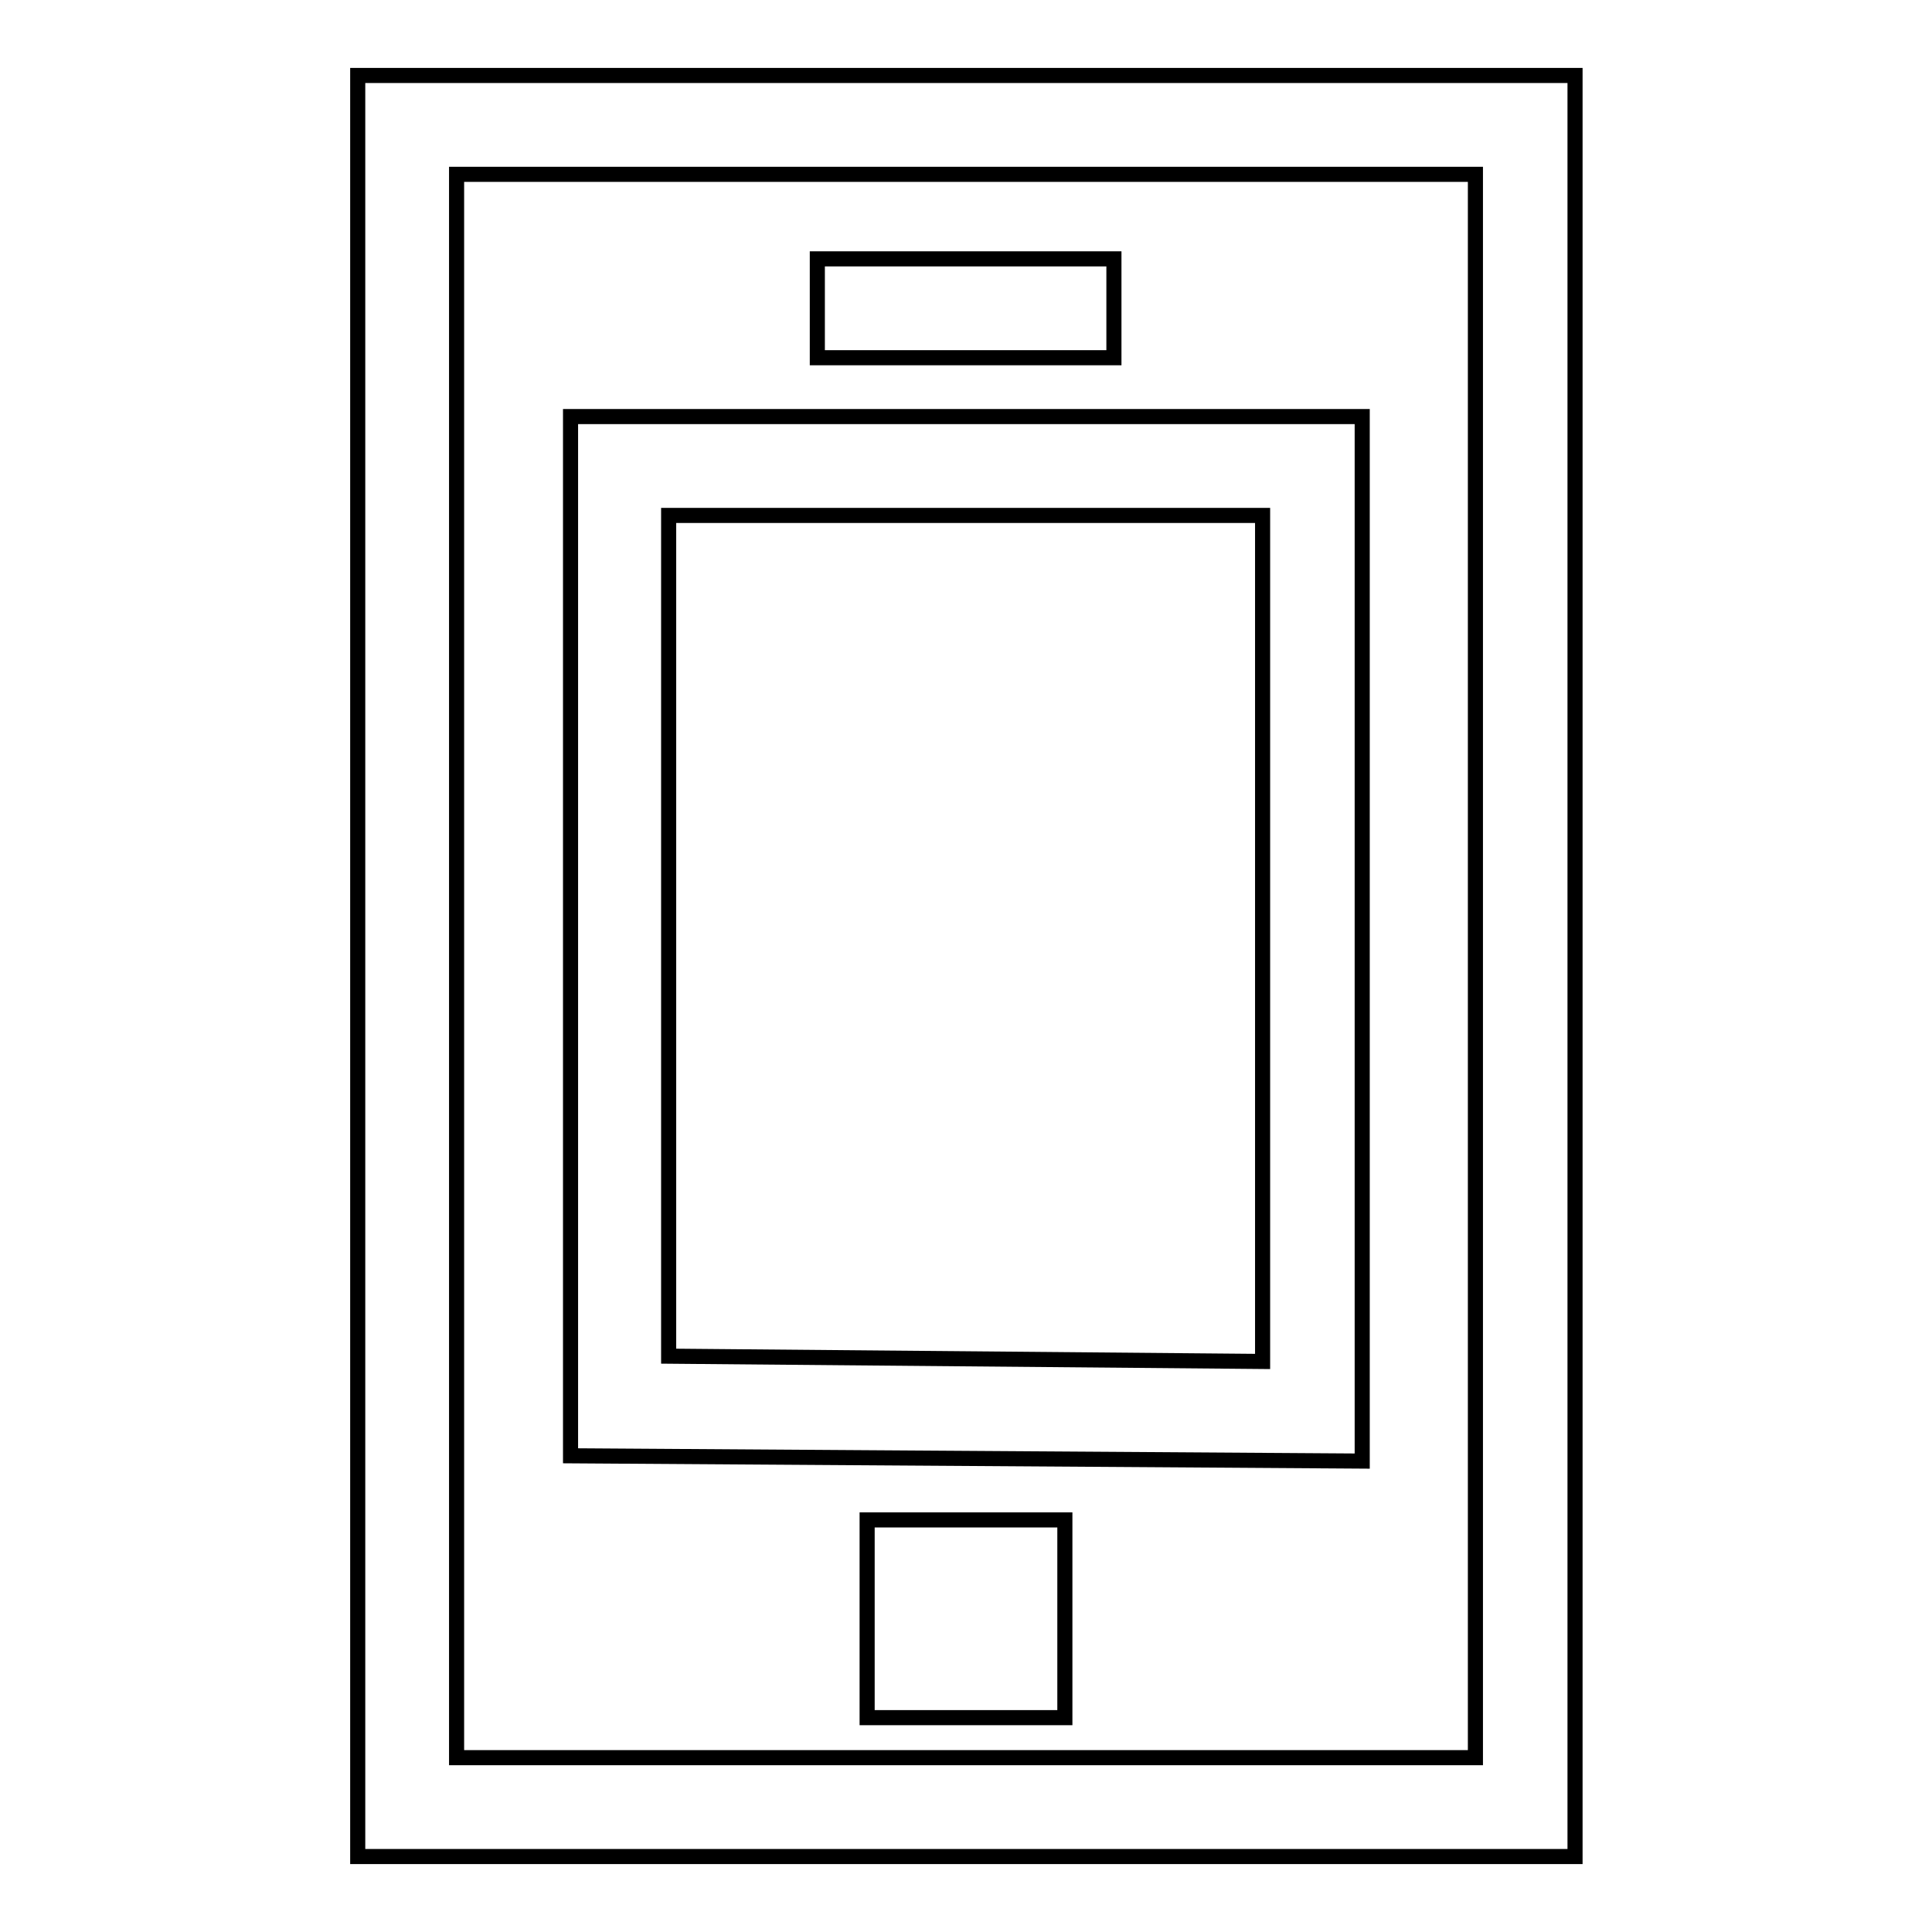
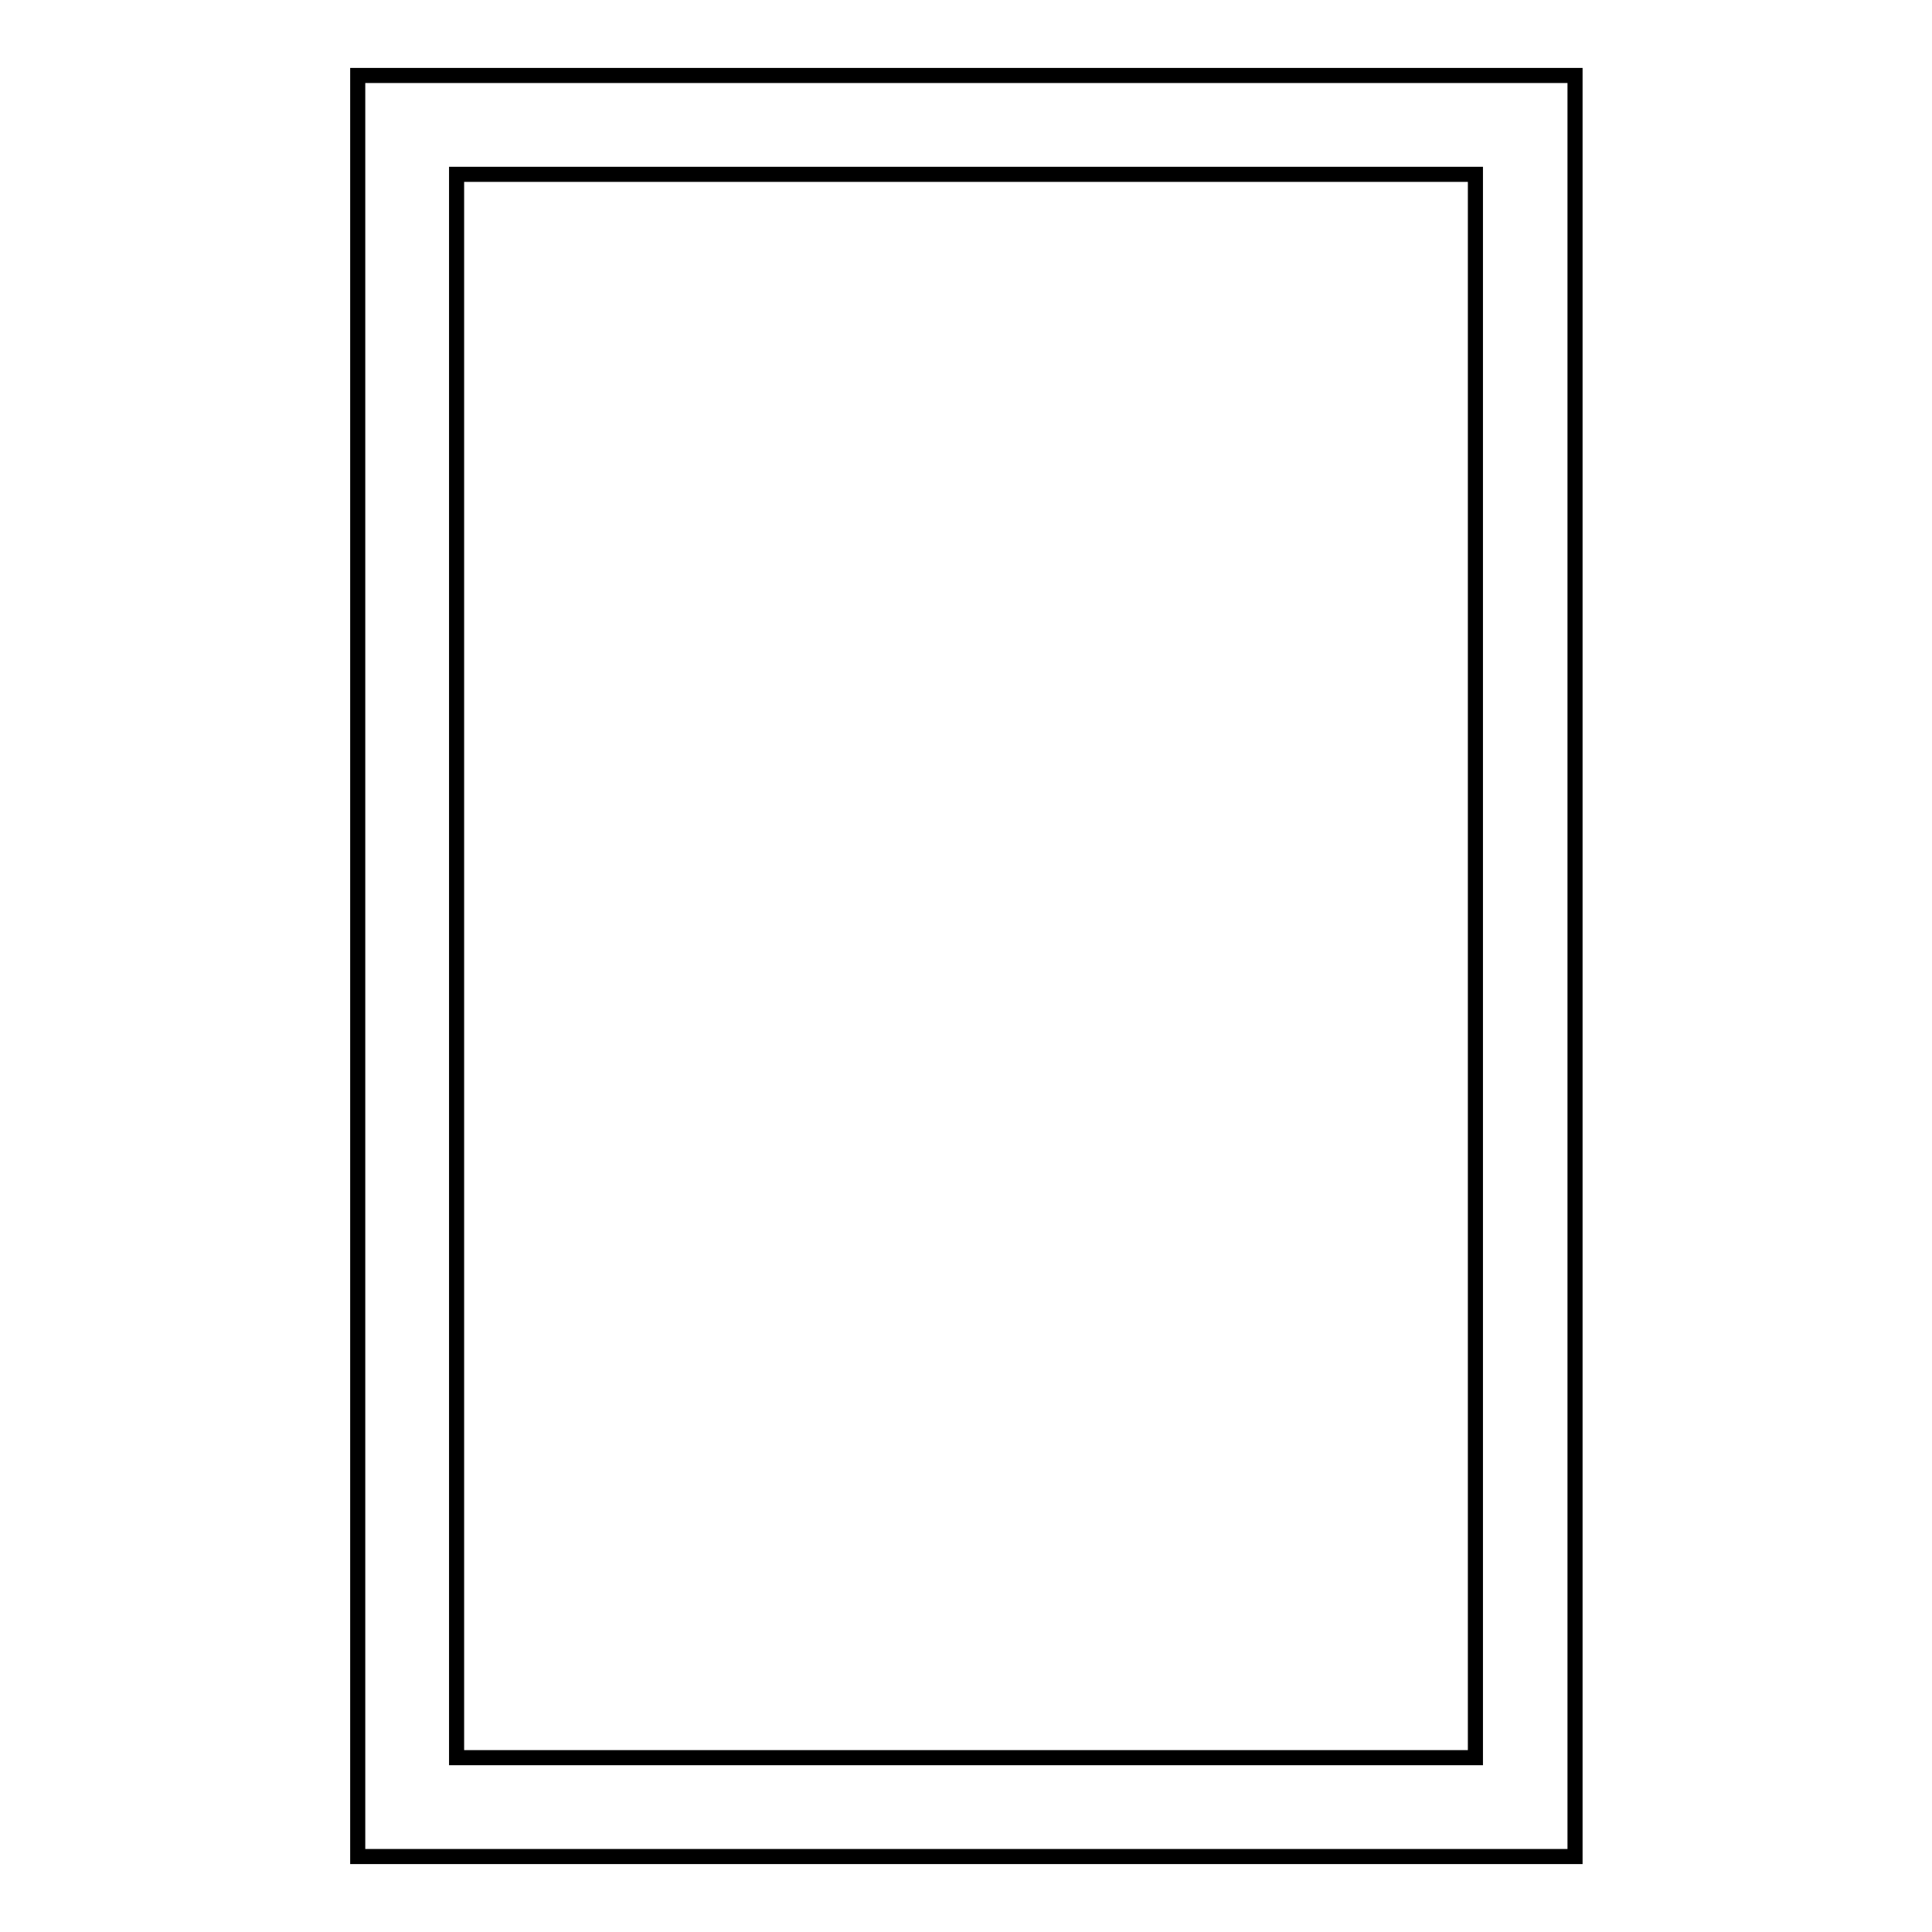
<svg xmlns="http://www.w3.org/2000/svg" version="1.1" x="0px" y="0px" viewBox="0 0 256 256" enable-background="new 0 0 256 256" xml:space="preserve">
  <g>
-     <path stroke-width="2" fill-opacity="0" stroke="#000000" d="M47.4,10v236h161.3V10H47.4z M195.5,232.9h-135V23.1h135V232.9z" />
-     <path stroke-width="2" fill-opacity="0" stroke="#000000" d="M180.4,55.2H75.6v137.7l104.9,0.7V55.2z M167.3,180.4l-78.7-0.7V68.3h78.7V180.4z M108.3,34.3h39.3v13.1 h-39.3V34.3z M114.9,201.4h26.2v26.2h-26.2V201.4z" />
+     <path stroke-width="2" fill-opacity="0" stroke="#000000" d="M47.4,10v236h161.3V10z M195.5,232.9h-135V23.1h135V232.9z" />
  </g>
</svg>